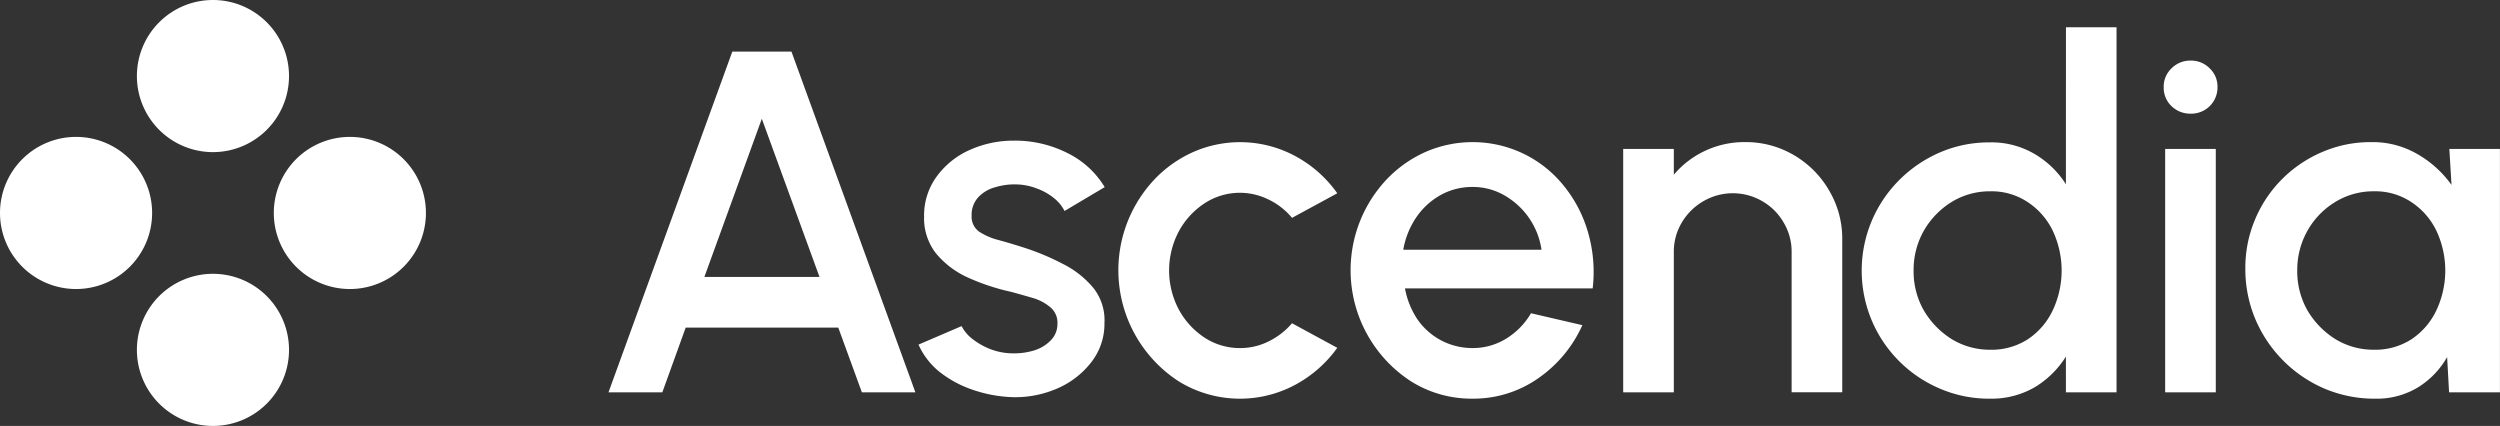
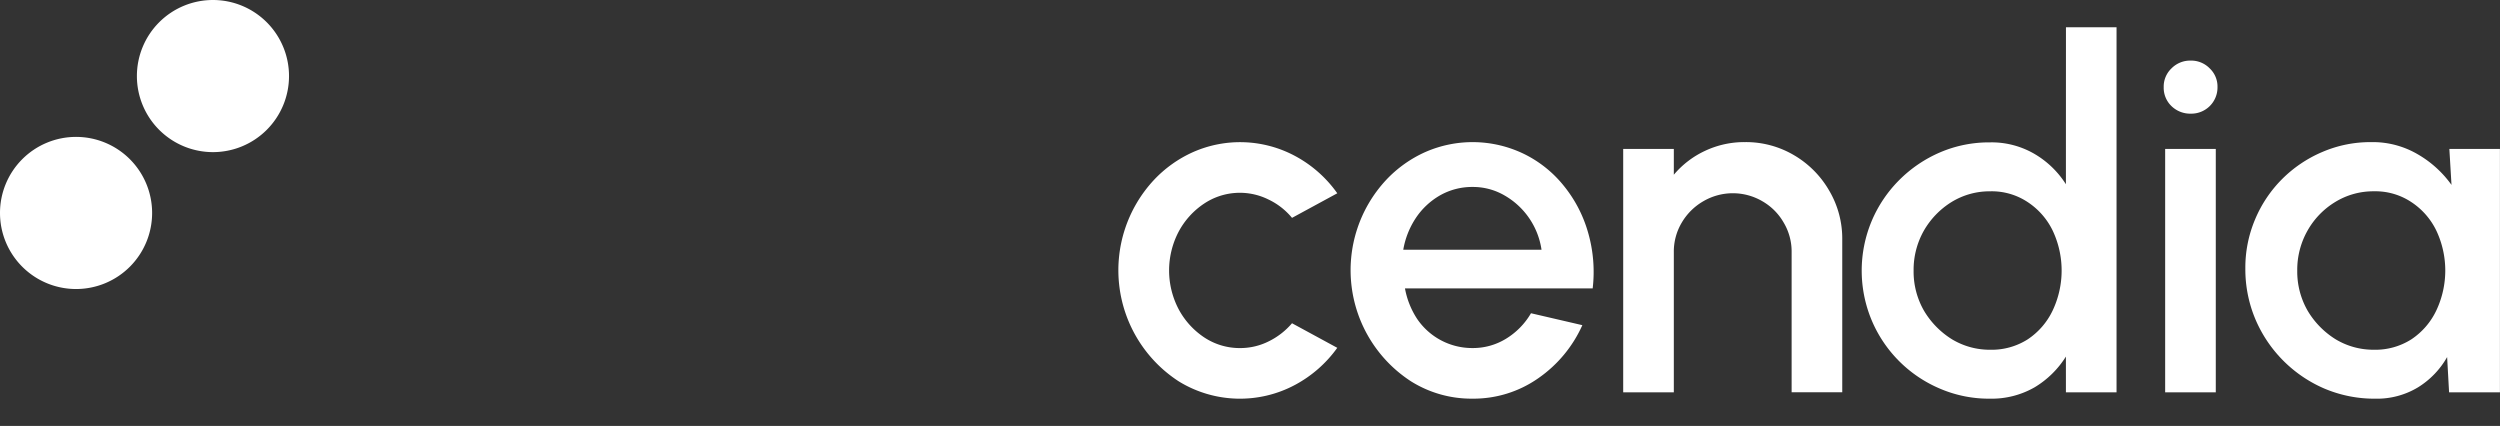
<svg xmlns="http://www.w3.org/2000/svg" viewBox="0 0 206.448 35.173" height="35.173" width="206.448">
  <rect x="0" y="0" width="206.448" height="35.173" fill="#333333" stroke="none" />
  <g transform="translate(0 0)" id="Logo-5">
    <path fill="#fff" transform="translate(-0.269 -2.5)" d="M24.136,8.781A6.281,6.281,0,1,1,17.855,2.5,6.281,6.281,0,0,1,24.136,8.781Z" data-name="Path 635" id="Path_635" />
    <path fill="#fff" transform="translate(-2.574 -0.195)" d="M15.136,17.781A6.281,6.281,0,1,1,8.855,11.5,6.281,6.281,0,0,1,15.136,17.781Z" data-name="Path 636" id="Path_636" />
-     <path fill="#fff" transform="translate(2.037 -0.195)" d="M33.136,17.781A6.281,6.281,0,1,1,26.855,11.5,6.281,6.281,0,0,1,33.136,17.781Z" data-name="Path 637" id="Path_637" />
-     <path fill="#fff" transform="translate(-0.269 2.111)" d="M24.136,26.781A6.281,6.281,0,1,1,17.855,20.5,6.281,6.281,0,0,1,24.136,26.781Z" data-name="Path 638" id="Path_638" />
-     <path fill="#fff" transform="translate(7.674 -1.631)" d="M52.8,5.892h4.884L67.919,34.03H63.5l-1.95-5.346h-12.6l-1.93,5.346H42.574ZM50.493,24.5H60L55.237,11.439Z" data-name="Path 639" id="Path_639" />
-     <path fill="#fff" transform="translate(12.895 -0.131)" d="M70.391,32.912a11.177,11.177,0,0,1-3.1-.643A9.083,9.083,0,0,1,64.642,30.8a6.1,6.1,0,0,1-1.688-2.211l3.558-1.528a3.225,3.225,0,0,0,.9,1.065,5.939,5.939,0,0,0,1.548.864,5.368,5.368,0,0,0,1.849.322,5.627,5.627,0,0,0,1.749-.261,3.216,3.216,0,0,0,1.347-.844,1.911,1.911,0,0,0,.523-1.347,1.65,1.65,0,0,0-.6-1.367,3.911,3.911,0,0,0-1.467-.764q-.884-.261-1.769-.5a17.916,17.916,0,0,1-3.618-1.206,7.311,7.311,0,0,1-2.593-1.99,4.694,4.694,0,0,1-.965-2.995A5.439,5.439,0,0,1,64.461,14.7a6.784,6.784,0,0,1,2.734-2.191,8.813,8.813,0,0,1,3.638-.764,9.59,9.59,0,0,1,4.422,1.025,7.38,7.38,0,0,1,3.075,2.814l-3.316,1.97a3.267,3.267,0,0,0-.9-1.085,4.858,4.858,0,0,0-1.367-.764,4.953,4.953,0,0,0-1.588-.342,5.541,5.541,0,0,0-1.909.241,2.966,2.966,0,0,0-1.387.844,2.143,2.143,0,0,0-.523,1.487,1.52,1.52,0,0,0,.623,1.327,5.31,5.31,0,0,0,1.568.683q.965.261,1.97.583a20.281,20.281,0,0,1,3.357,1.387,7.784,7.784,0,0,1,2.533,1.99A4.271,4.271,0,0,1,78.31,26.8a5.143,5.143,0,0,1-1.146,3.316,7.088,7.088,0,0,1-2.934,2.171A8.622,8.622,0,0,1,70.391,32.912Z" data-name="Path 640" id="Path_640" />
    <path fill="#fff" transform="translate(16.263 -0.107)" d="M90.43,26.8l3.738,2.03a10.2,10.2,0,0,1-3.477,3.055,9.644,9.644,0,0,1-9.607-.281,10.934,10.934,0,0,1-2.05-16.642,10.085,10.085,0,0,1,3.216-2.291,9.605,9.605,0,0,1,8.442.322,10.113,10.113,0,0,1,3.477,3.075l-3.738,2.03a5.68,5.68,0,0,0-1.97-1.528,5.316,5.316,0,0,0-5.306.362,6.391,6.391,0,0,0-2.11,2.352,6.9,6.9,0,0,0,.02,6.351,6.436,6.436,0,0,0,2.11,2.331,5.306,5.306,0,0,0,2.975.884,5.235,5.235,0,0,0,2.372-.563A5.975,5.975,0,0,0,90.43,26.8Z" data-name="Path 641" id="Path_641" />
    <path fill="#fff" transform="translate(20.174 -0.107)" d="M101.415,33.028A9.391,9.391,0,0,1,96.35,31.6,10.934,10.934,0,0,1,94.3,14.959a10.087,10.087,0,0,1,3.216-2.291,9.723,9.723,0,0,1,8.14.141,9.657,9.657,0,0,1,3.3,2.633,10.805,10.805,0,0,1,2.01,3.859,11.722,11.722,0,0,1,.382,4.623h-15.5a6.788,6.788,0,0,0,1,2.512,5.488,5.488,0,0,0,4.563,2.412,5.2,5.2,0,0,0,2.773-.764,6,6,0,0,0,2.07-2.11l4.241.985a10.59,10.59,0,0,1-3.638,4.382A9.329,9.329,0,0,1,101.415,33.028Zm-5.708-12.3h11.416a6.2,6.2,0,0,0-3.055-4.482,5.171,5.171,0,0,0-2.653-.7,5.36,5.36,0,0,0-2.653.683,5.951,5.951,0,0,0-2.01,1.869A6.8,6.8,0,0,0,95.707,20.728Z" data-name="Path 642" id="Path_642" />
    <path fill="#fff" transform="translate(24.764 -0.107)" d="M127.368,19.9v12.6h-4.181V20.929a4.675,4.675,0,0,0-.663-2.452,4.752,4.752,0,0,0-1.749-1.749,4.827,4.827,0,0,0-4.884,0,4.912,4.912,0,0,0-1.769,1.749,4.675,4.675,0,0,0-.663,2.452V32.506h-4.181v-20.1h4.181v2.13a7.5,7.5,0,0,1,2.573-1.97,7.6,7.6,0,0,1,3.3-.724,7.807,7.807,0,0,1,4.06,1.085,8.04,8.04,0,0,1,2.894,2.914A7.806,7.806,0,0,1,127.368,19.9Z" data-name="Path 643" id="Path_643" />
    <path fill="#fff" transform="translate(28.782 -2.041)" d="M141.823,4.292H146V34.44h-4.181V31.486a7.737,7.737,0,0,1-2.573,2.532,7.133,7.133,0,0,1-3.718.945,10.243,10.243,0,0,1-4.1-.824,10.593,10.593,0,0,1-5.648-5.648,10.612,10.612,0,0,1,0-8.2,10.643,10.643,0,0,1,2.271-3.377,10.773,10.773,0,0,1,3.377-2.291,10.243,10.243,0,0,1,4.1-.824,7.017,7.017,0,0,1,3.718.965,7.619,7.619,0,0,1,2.573,2.492Zm-6.251,26.631a5.541,5.541,0,0,0,3.1-.864,5.883,5.883,0,0,0,2.05-2.372,7.721,7.721,0,0,0,0-6.612,5.879,5.879,0,0,0-2.07-2.352,5.352,5.352,0,0,0-3.075-.884,6.011,6.011,0,0,0-3.2.884,6.711,6.711,0,0,0-2.291,2.372,6.56,6.56,0,0,0-.844,3.3,6.487,6.487,0,0,0,.864,3.316,6.943,6.943,0,0,0,2.311,2.352A6.045,6.045,0,0,0,135.572,30.923Z" data-name="Path 644" id="Path_644" />
    <path fill="#fff" transform="translate(33.867 -1.48)" d="M144.93,13.78h4.181v20.1H144.93Zm2.131-2.914a2.22,2.22,0,0,1-1.608-.623,2.093,2.093,0,0,1-.643-1.568,2.069,2.069,0,0,1,.643-1.548,2.159,2.159,0,0,1,1.588-.643,2.132,2.132,0,0,1,1.568.643,2.064,2.064,0,0,1,.643,1.548,2.162,2.162,0,0,1-2.191,2.191Z" data-name="Path 645" id="Path_645" />
    <path fill="#fff" transform="translate(35.243 -0.107)" d="M167.023,12.407H171.2v20.1H167l-.161-2.914a6.986,6.986,0,0,1-2.392,2.492,6.561,6.561,0,0,1-3.558.945,10.579,10.579,0,0,1-4.161-.824A10.83,10.83,0,0,1,151,26.456a10.634,10.634,0,0,1-.824-4.181,10.224,10.224,0,0,1,.8-4.04,10.358,10.358,0,0,1,2.231-3.336,10.477,10.477,0,0,1,3.3-2.231,10,10,0,0,1,4.04-.824,7.33,7.33,0,0,1,3.859,1,8.886,8.886,0,0,1,2.794,2.532Zm-6.231,16.582a5.541,5.541,0,0,0,3.1-.864,5.884,5.884,0,0,0,2.05-2.372,7.722,7.722,0,0,0,0-6.613,5.879,5.879,0,0,0-2.07-2.352,5.352,5.352,0,0,0-3.075-.884,6.011,6.011,0,0,0-3.2.884,6.484,6.484,0,0,0-2.291,2.372,6.56,6.56,0,0,0-.844,3.3,6.487,6.487,0,0,0,.864,3.316,6.943,6.943,0,0,0,2.311,2.352A6.045,6.045,0,0,0,160.792,28.988Z" data-name="Path 646" id="Path_646" />
  </g>
</svg>